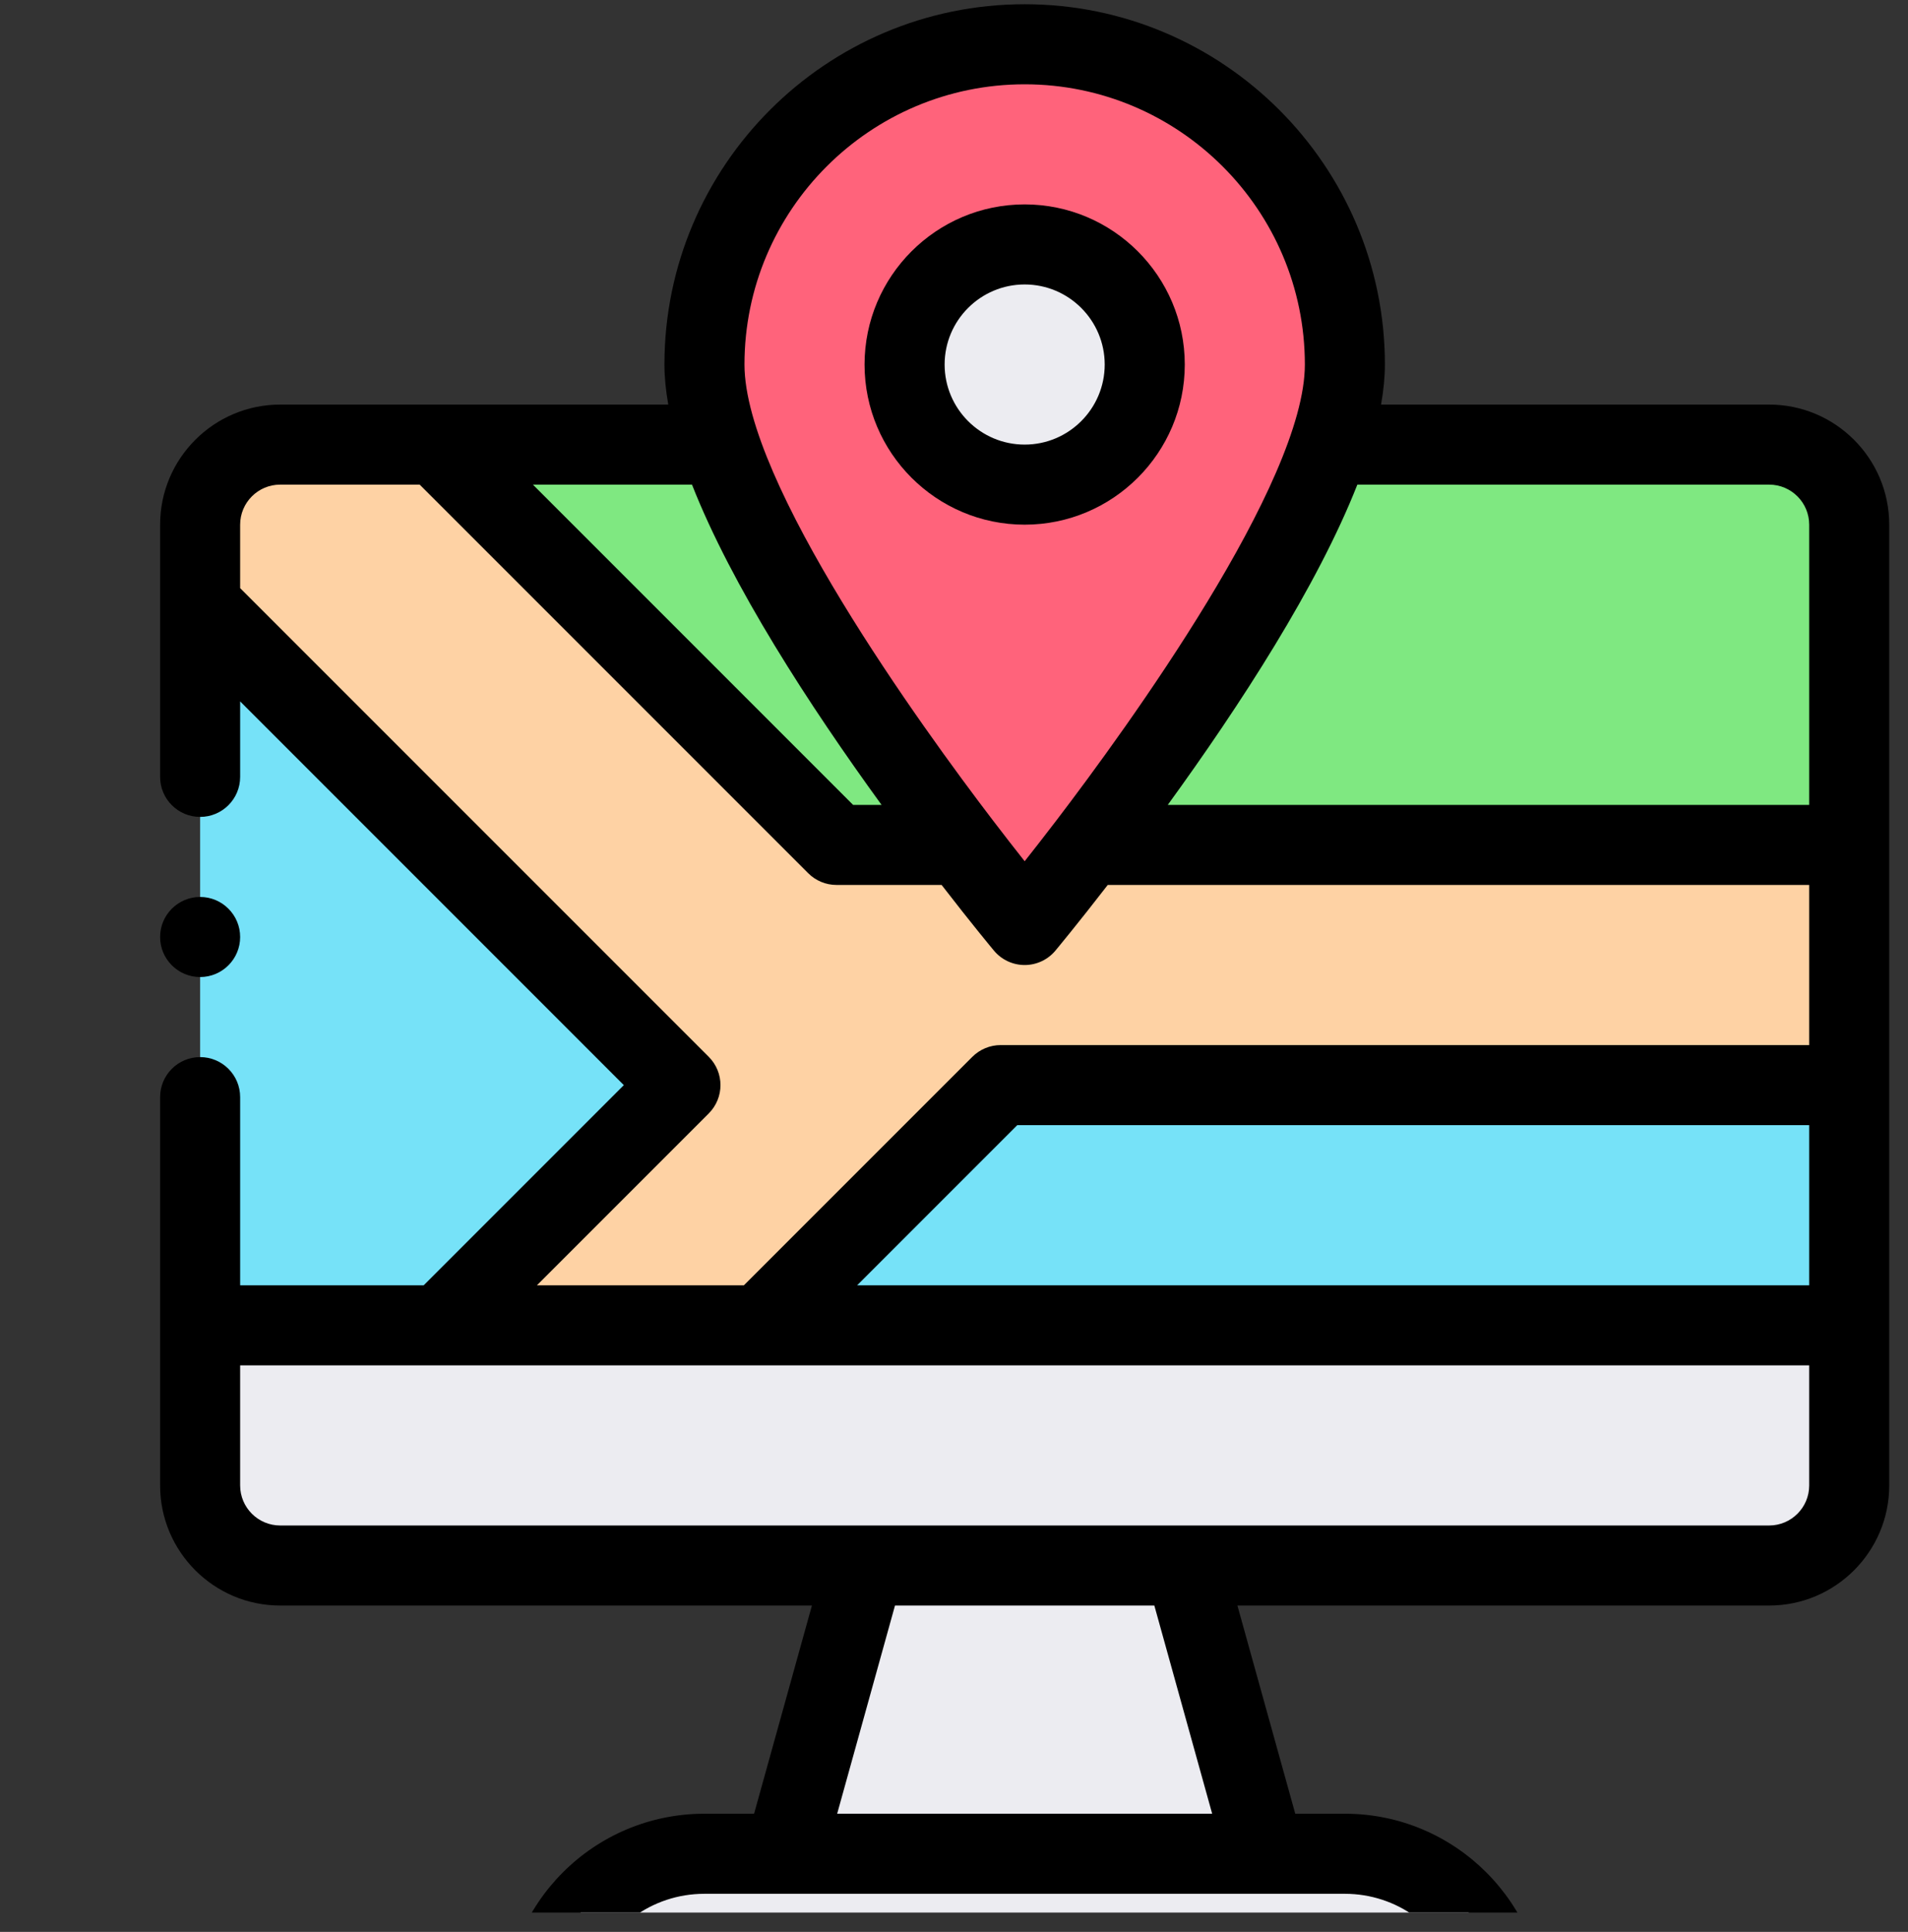
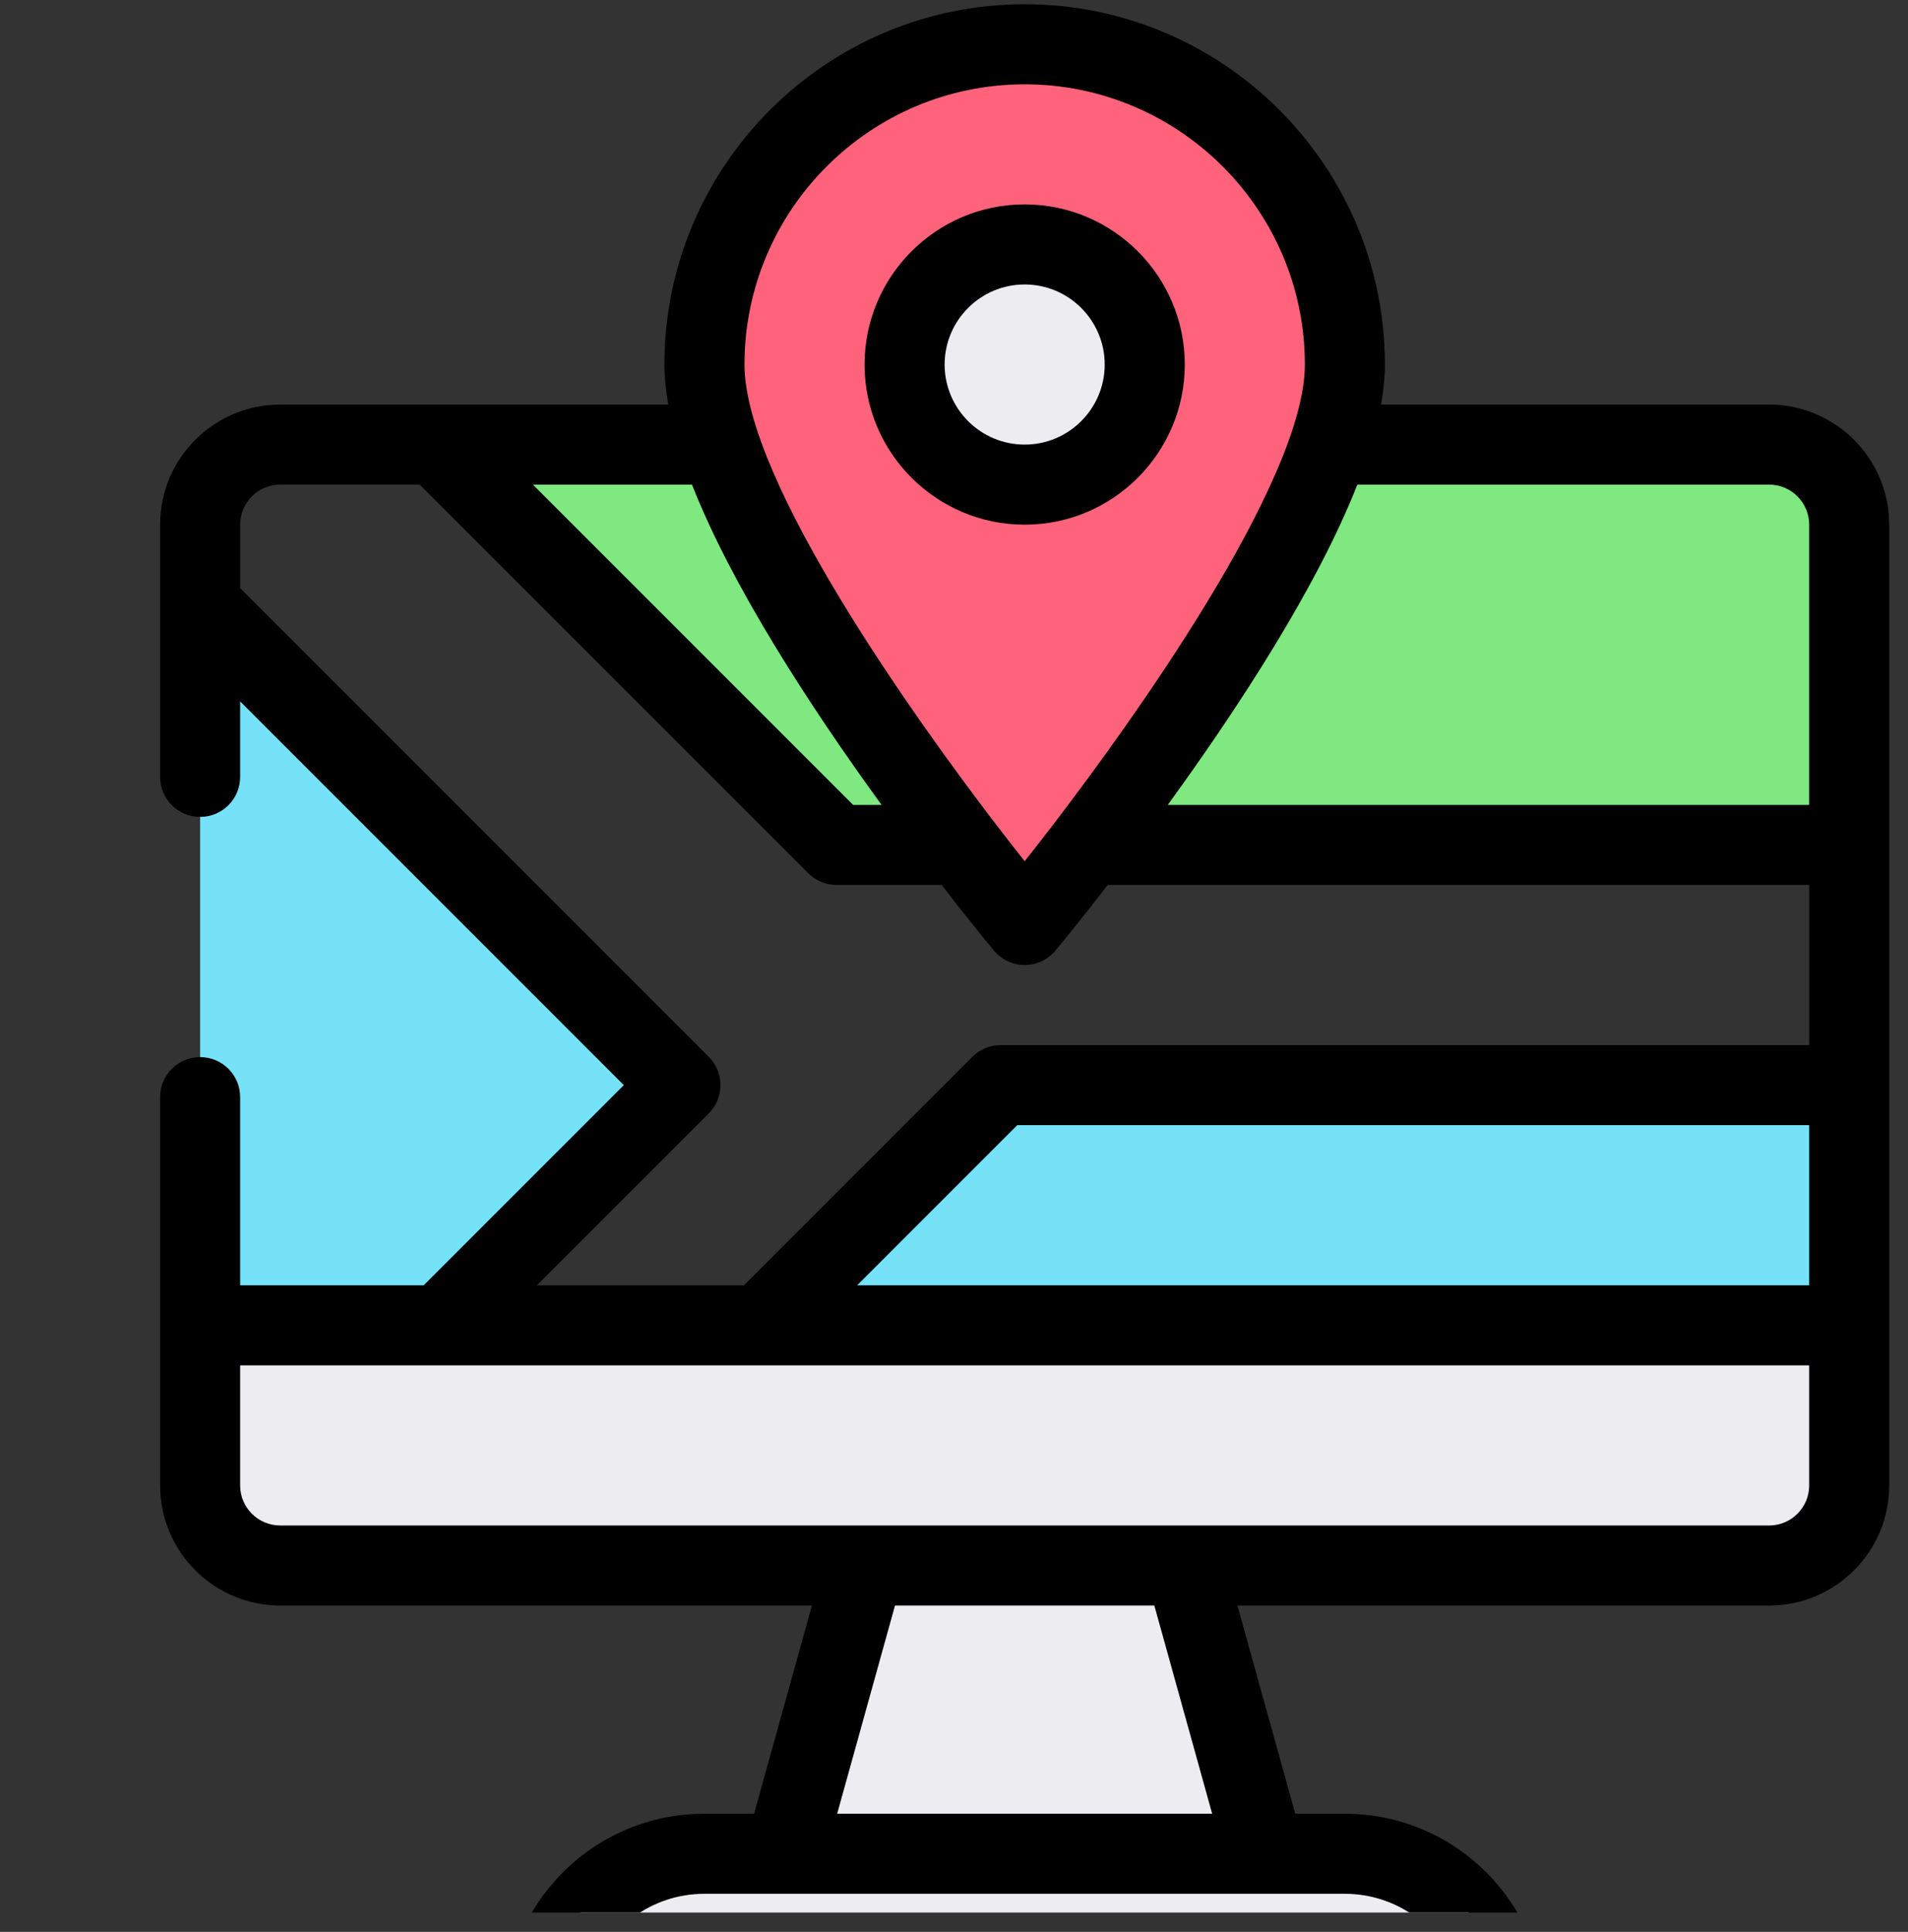
<svg xmlns="http://www.w3.org/2000/svg" width="81" height="82" viewBox="0 0 81 82" fill="none">
  <rect x="0" y="0" width="81" height="82" fill="#333333" stroke="none" />
  <g clip-path="url(#clip0_997_146178)">
    <g clip-path="url(#clip1_997_146178)">
      <path d="M8.496 25.668V56.254H18.691L28.887 46.059L8.496 25.668Z" fill="#76E2F8" />
-       <path d="M78.504 35.863V46.059H42.48L32.285 56.254H18.691L28.887 46.059L8.496 25.668V22.27C8.496 20.392 10.017 18.871 11.895 18.871H18.521C18.521 18.871 35.204 35.554 35.512 35.863H40.81C42.392 37.935 43.5 39.262 43.5 39.262C43.5 39.262 44.608 37.935 46.19 35.863H78.504Z" fill="#FED2A4" />
      <path d="M32.285 56.254H78.504V46.059H42.48L32.285 56.254Z" fill="#76E2F8" />
      <path d="M75.103 18.871H18.52C18.52 18.871 35.202 35.554 35.51 35.863H40.809C42.39 37.935 43.498 39.262 43.498 39.262C43.498 39.262 44.606 37.935 46.188 35.863H78.502V22.27C78.502 20.392 76.981 18.871 75.103 18.871Z" fill="#7FE881" />
      <path d="M57.094 15.473C57.094 21.046 49.573 31.436 46.19 35.863C44.608 37.935 43.5 39.262 43.5 39.262C43.5 39.262 42.392 37.935 40.81 35.863C37.427 31.436 29.906 21.046 29.906 15.473C29.906 7.978 36.005 1.879 43.5 1.879C50.995 1.879 57.094 7.978 57.094 15.473Z" fill="#FF637B" />
      <path d="M50.297 66.449L53.695 78.684H33.305L36.703 66.449H50.297Z" fill="#ECECF1" />
      <path d="M63.891 85.481H23.109C23.109 81.729 26.154 78.684 29.906 78.684H57.094C60.847 78.684 63.891 81.727 63.891 85.481Z" fill="#ECECF1" />
      <path d="M78.504 56.254V63.051C78.504 64.929 76.983 66.449 75.106 66.449C65.863 66.449 18.387 66.449 11.895 66.449C10.017 66.449 8.496 64.929 8.496 63.051V56.254H78.504Z" fill="#ECECF1" />
      <path d="M48.598 15.473C48.598 18.288 46.316 20.57 43.5 20.57C40.684 20.57 38.402 18.288 38.402 15.473C38.402 12.657 40.684 10.375 43.5 10.375C46.316 10.375 48.598 12.657 48.598 15.473Z" fill="#ECECF1" />
      <path d="M43.5 22.27C47.248 22.27 50.297 19.22 50.297 15.473C50.297 11.725 47.248 8.676 43.5 8.676C39.752 8.676 36.703 11.725 36.703 15.473C36.703 19.22 39.752 22.27 43.5 22.27ZM43.5 12.074C45.374 12.074 46.898 13.599 46.898 15.473C46.898 17.346 45.374 18.871 43.5 18.871C41.626 18.871 40.102 17.346 40.102 15.473C40.102 13.599 41.626 12.074 43.5 12.074Z" fill="black" />
      <path d="M75.106 68.148C77.916 68.148 80.203 65.862 80.203 63.051V22.27C80.203 19.459 77.916 17.172 75.106 17.172H58.63C58.736 16.568 58.793 15.999 58.793 15.473C58.793 7.04 51.932 0.18 43.5 0.18C35.068 0.18 28.207 7.04 28.207 15.473C28.207 15.999 28.264 16.568 28.37 17.172H11.895C9.084 17.172 6.797 19.459 6.797 22.27V32.975C6.797 33.913 7.558 34.674 8.496 34.674C9.435 34.674 10.195 33.913 10.195 32.975V29.771L26.483 46.059L17.987 54.555H10.195V46.568C10.195 45.63 9.435 44.869 8.496 44.869C7.558 44.869 6.797 45.63 6.797 46.568V63.051C6.797 65.862 9.084 68.148 11.895 68.148H34.468L32.013 76.984H29.906C25.212 76.984 21.41 80.787 21.41 85.481C21.41 86.419 22.171 87.18 23.109 87.18H63.891C64.829 87.18 65.59 86.419 65.59 85.481C65.59 80.796 61.779 76.984 57.094 76.984H54.987L52.532 68.148H75.106ZM76.805 54.555H36.388L43.185 47.758H76.805V54.555ZM76.805 22.27V34.164H49.575C52.641 29.941 55.93 24.877 57.623 20.57H75.106C76.043 20.57 76.805 21.332 76.805 22.27ZM43.5 3.578C50.059 3.578 55.395 8.914 55.395 15.473C55.395 20.486 47.865 30.872 44.84 34.832C44.339 35.488 43.885 36.069 43.5 36.556C43.115 36.07 42.661 35.488 42.16 34.832C39.108 30.837 31.605 20.476 31.605 15.473C31.605 8.914 36.941 3.578 43.5 3.578ZM37.425 34.164H36.216C34.171 32.119 26.415 24.362 22.623 20.57H29.377C31.07 24.877 34.359 29.942 37.425 34.164ZM30.088 47.26C30.752 46.596 30.752 45.521 30.088 44.857L10.195 24.964V22.27C10.195 21.332 10.957 20.57 11.895 20.57H17.817C17.817 20.57 34.005 36.759 34.31 37.063C34.628 37.383 35.061 37.562 35.512 37.562H39.974C41.279 39.251 42.155 40.301 42.196 40.35C42.518 40.737 42.996 40.961 43.5 40.961C44.004 40.961 44.482 40.737 44.805 40.35C44.845 40.301 45.721 39.251 47.027 37.562H76.805V44.359H42.48C42.03 44.359 41.598 44.539 41.279 44.857L31.581 54.555H22.793L30.088 47.26ZM10.195 63.051V57.953H76.805V63.051C76.805 63.988 76.043 64.75 75.106 64.75C74.077 64.75 13.678 64.75 11.895 64.75C10.957 64.75 10.195 63.988 10.195 63.051ZM37.995 68.148H49.005L51.46 76.984H35.54L37.995 68.148ZM61.9 83.781H25.097C25.781 81.847 27.642 80.383 29.906 80.383H57.094C59.309 80.383 61.199 81.803 61.9 83.781Z" fill="black" />
-       <path d="M8.496 41.471C9.434 41.471 10.195 40.709 10.195 39.772C10.195 38.834 9.434 38.072 8.496 38.072C7.558 38.072 6.797 38.834 6.797 39.772C6.797 40.709 7.558 41.471 8.496 41.471Z" fill="black" />
    </g>
  </g>
  <defs>
    <clipPath id="clip0_997_146178">
      <rect width="81" height="81" fill="white" transform="translate(0 0.18)" />
    </clipPath>
    <clipPath id="clip1_997_146178">
      <rect width="87" height="87" fill="white" transform="translate(0 0.18)" />
    </clipPath>
  </defs>
</svg>